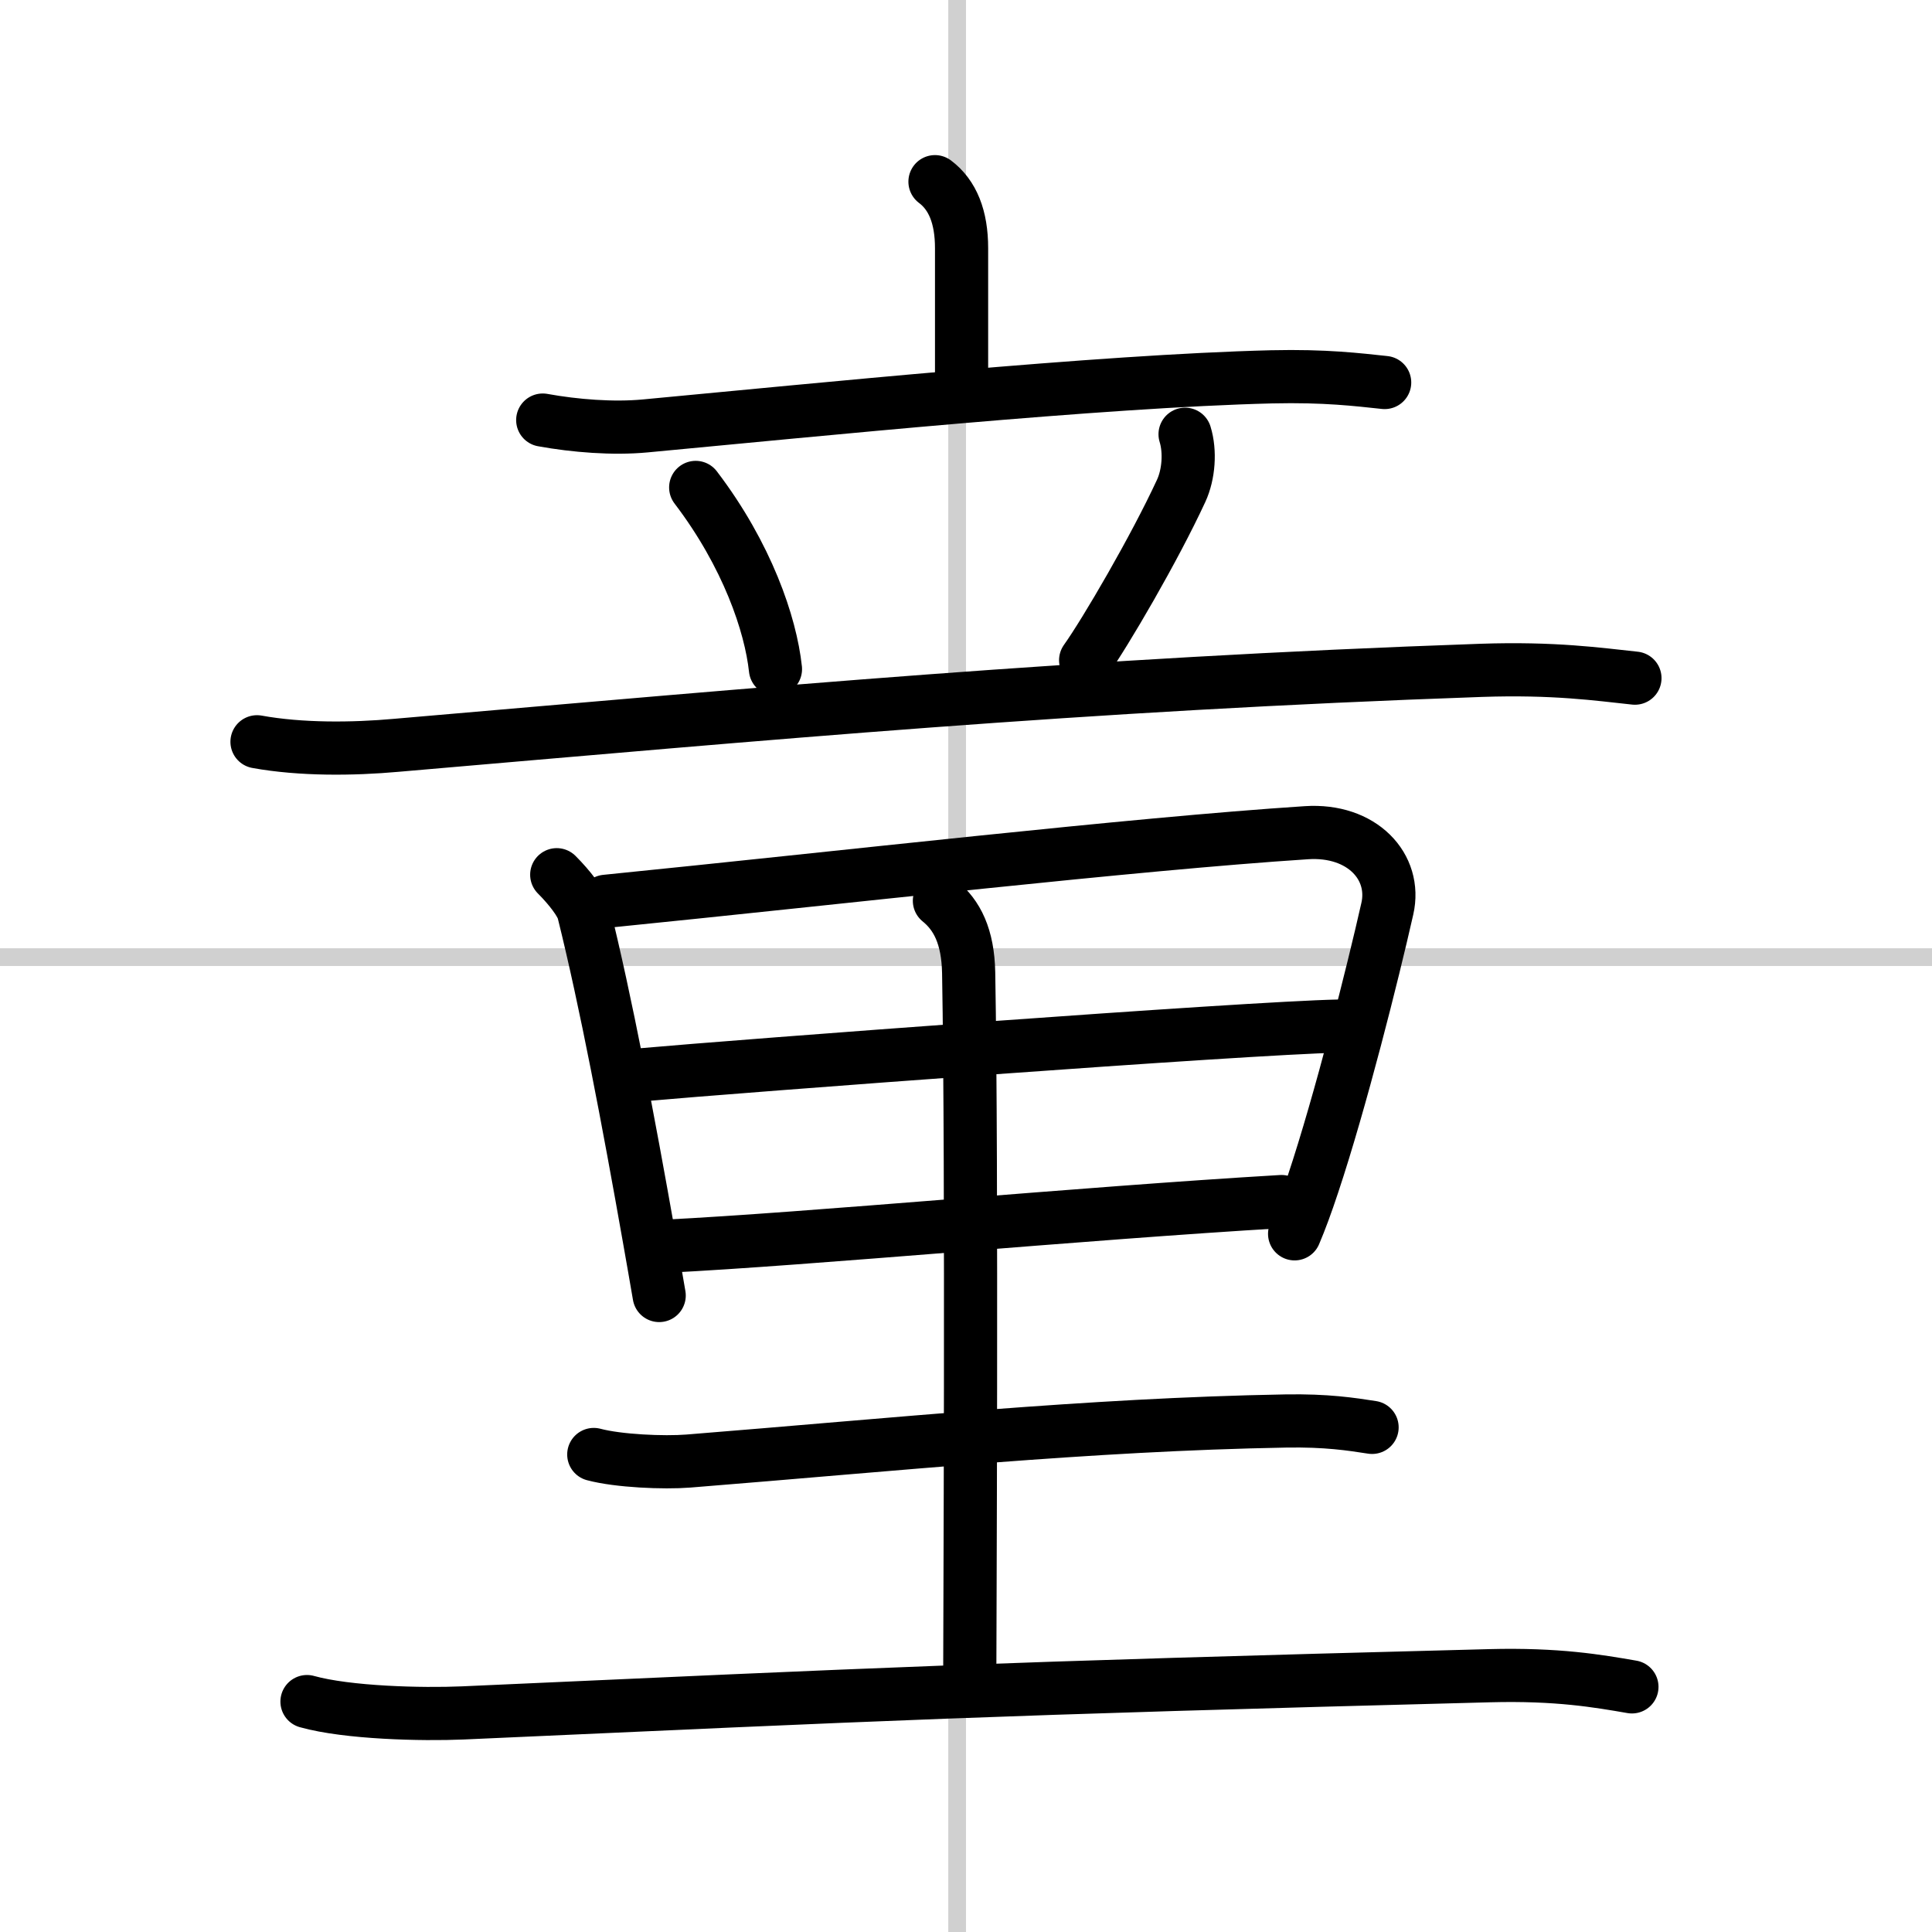
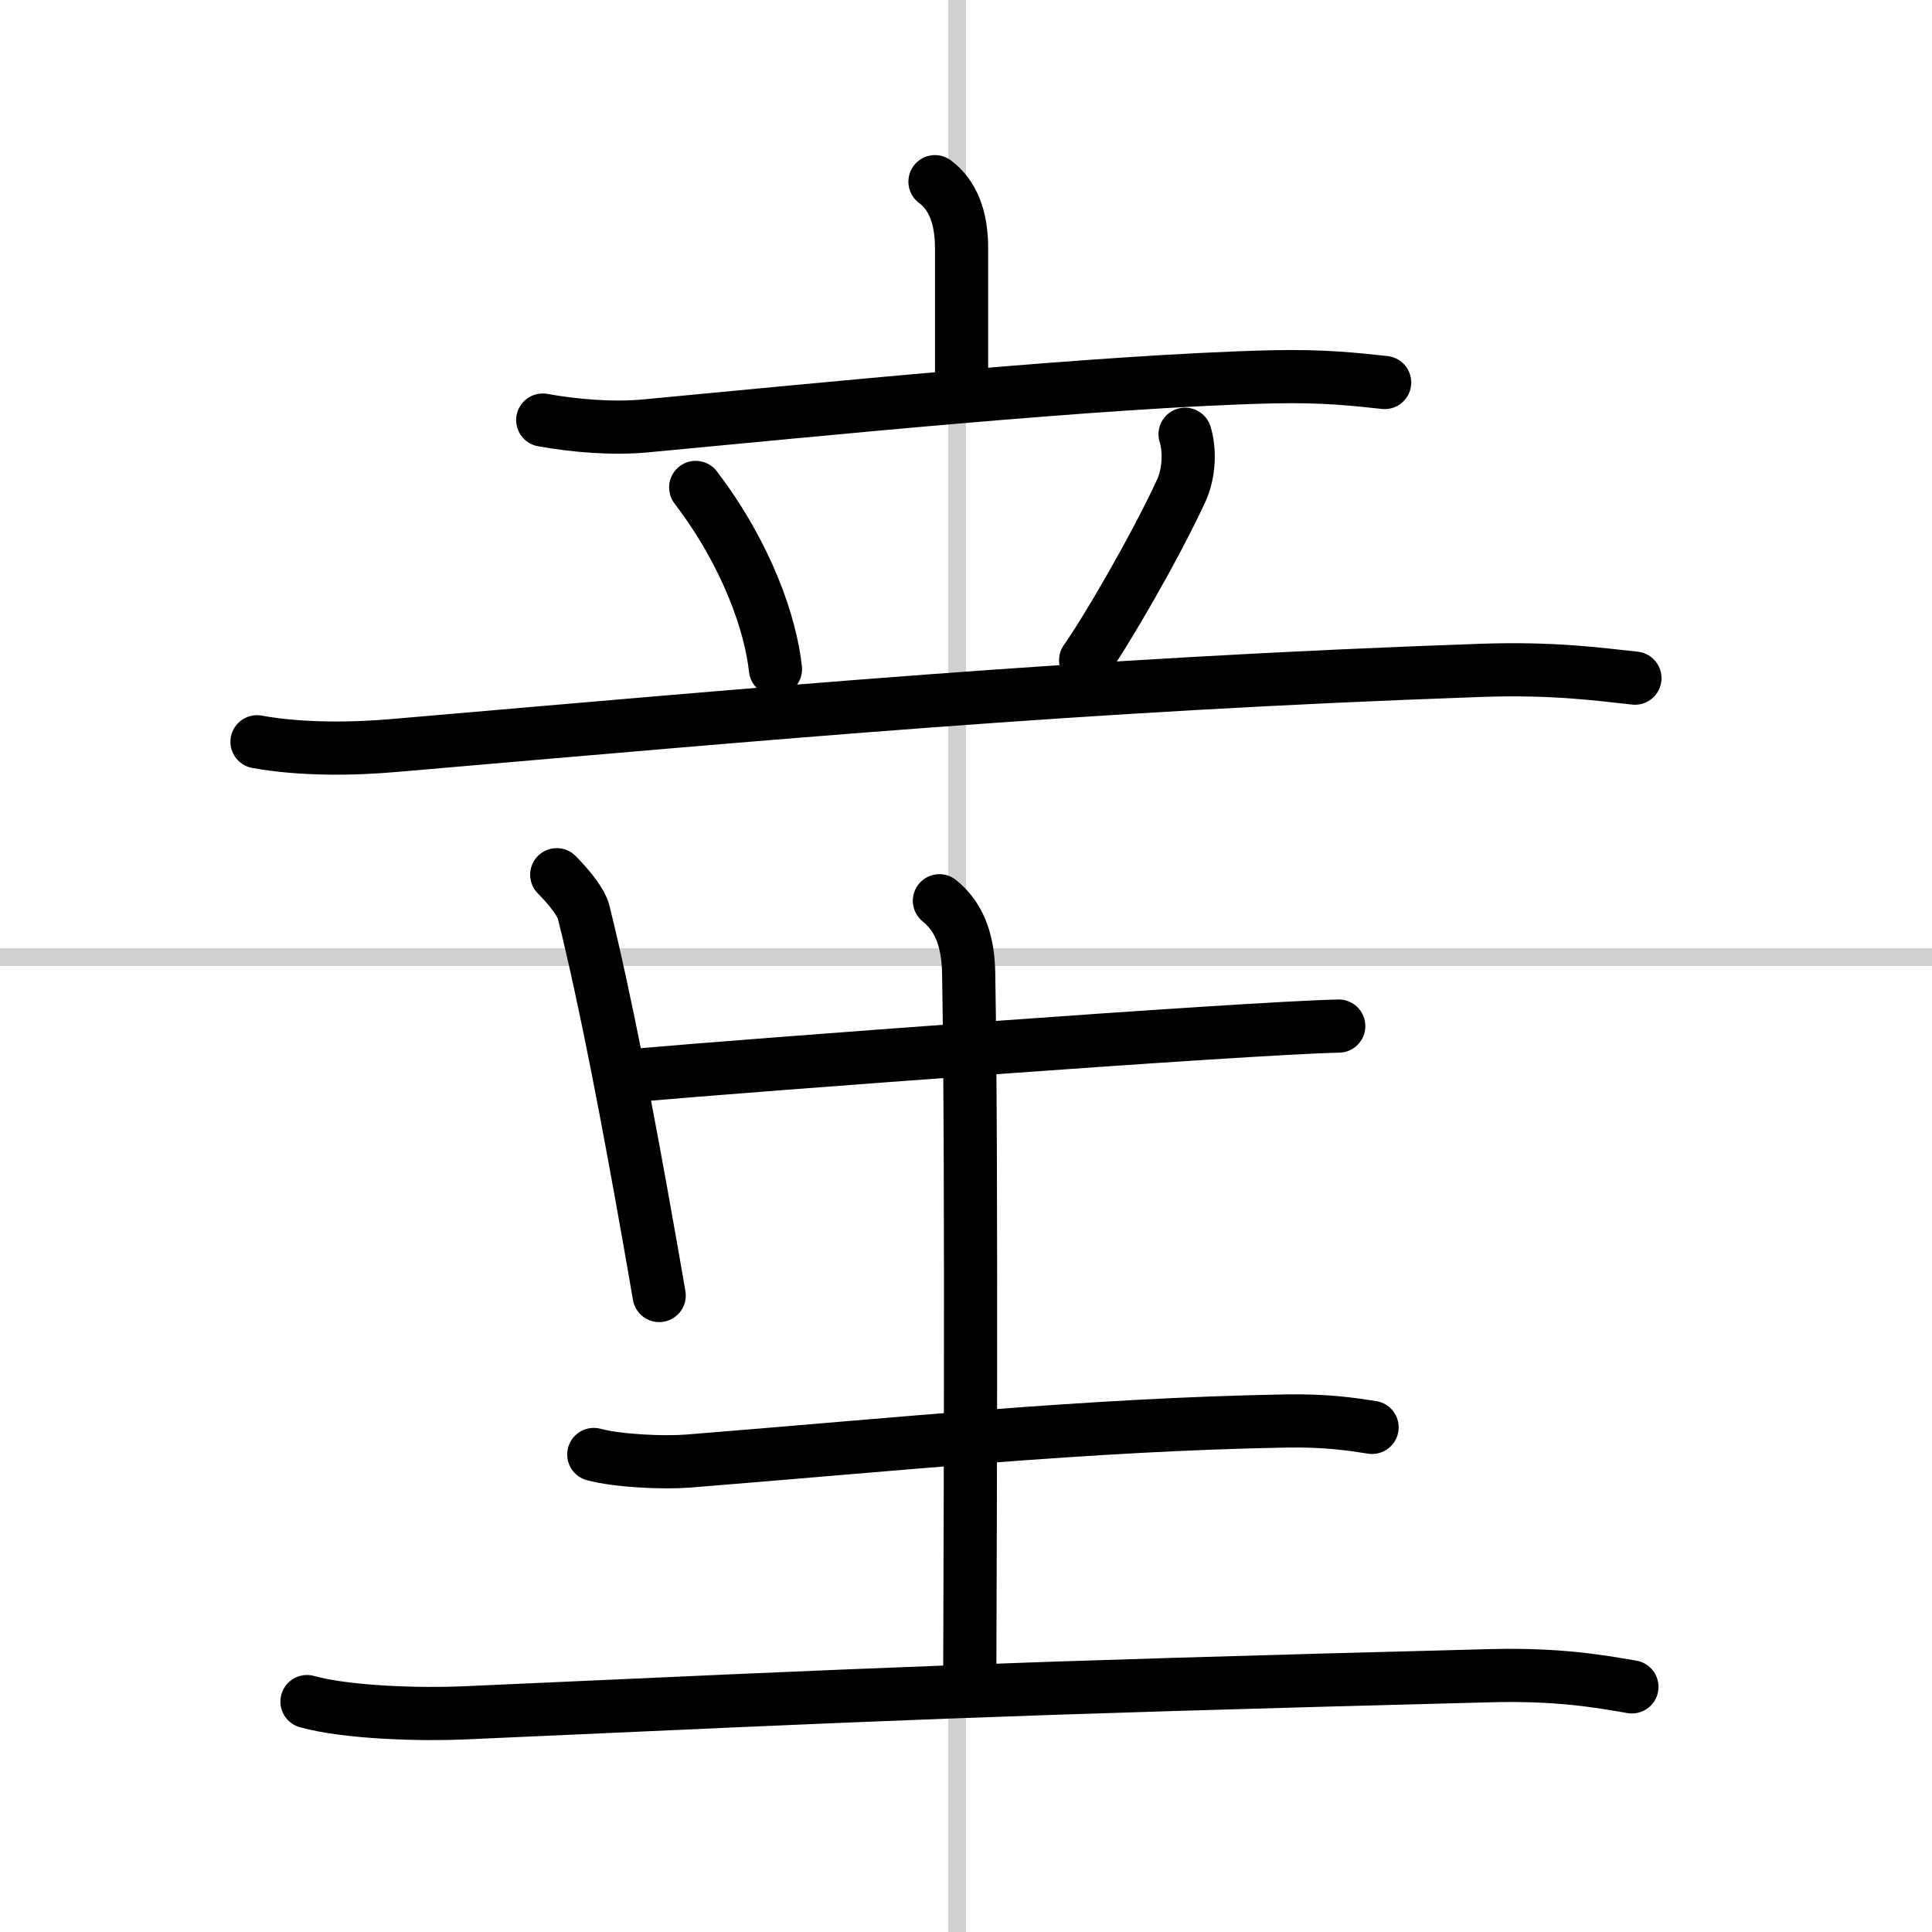
<svg xmlns="http://www.w3.org/2000/svg" width="400" height="400" viewBox="0 0 109 109">
  <rect x="0" y="0" width="109" height="109" fill="#808080" stroke="none" />
  <g fill="none" stroke="#000" stroke-linecap="round" stroke-linejoin="round" stroke-width="3">
    <rect width="100%" height="100%" fill="#fff" stroke="#fff" />
    <line x1="54" x2="54" y2="109" stroke="#d0d0d0" stroke-width="1" />
    <line x2="109" y1="54" y2="54" stroke="#d0d0d0" stroke-width="1" />
    <path d="m52.75 10.25c1 0.75 1.5 2 1.5 3.75s0 2.5 0 7.25" />
    <path d="m30.62 23.7c1.82 0.33 3.97 0.5 5.78 0.33 9.72-0.91 25.6-2.53 35.34-2.77 3.04-0.07 4.86 0.16 6.38 0.32" />
    <path d="m39.25 27.5c2.91 3.82 4.23 7.73 4.5 10.25" />
    <path d="m66.86 24.5c0.3 0.97 0.21 2.26-0.22 3.19-1.5 3.25-4.29 8.02-5.39 9.56" />
    <path d="m14.5 41.85c2.48 0.45 5.4 0.42 7.85 0.2 21.14-1.82 38.61-3.44 61.21-4.23 4.13-0.14 6.61 0.22 8.68 0.44" />
    <path d="m31.41 49.35c0.75 0.75 1.39 1.6 1.51 2.08 1.25 5.01 2.54 11.82 3.71 18.45 0.19 1.08 0.38 2.15 0.56 3.21" />
-     <path d="m34.18 50.85c13.44-1.35 29.69-3.23 39.52-3.87 3.14-0.21 5.11 1.92 4.57 4.29-0.82 3.63-2.63 10.84-4.2 15.55-0.36 1.09-0.71 2.04-1.03 2.79" />
    <path d="m36.06 60.65c5.81-0.52 34.19-2.65 39.47-2.76" />
-     <path d="m37.53 70.31c8.22-0.41 23.41-1.85 34.77-2.52" />
    <path d="m53 50.82c1 0.81 1.61 2.02 1.65 4.06 0.2 11.24 0.06 37.64 0.06 40.42" />
    <path d="m33.5 82.06c1.39 0.37 3.95 0.48 5.34 0.37 11.65-0.93 22.53-2.06 33.69-2.26 2.32-0.04 3.72 0.18 4.88 0.36" />
    <path d="m17.32 96c2.29 0.64 6.5 0.74 8.79 0.64 23.85-1.07 29.37-1.36 57.94-2.1 3.82-0.1 6.11 0.3 8.02 0.63" />
  </g>
</svg>